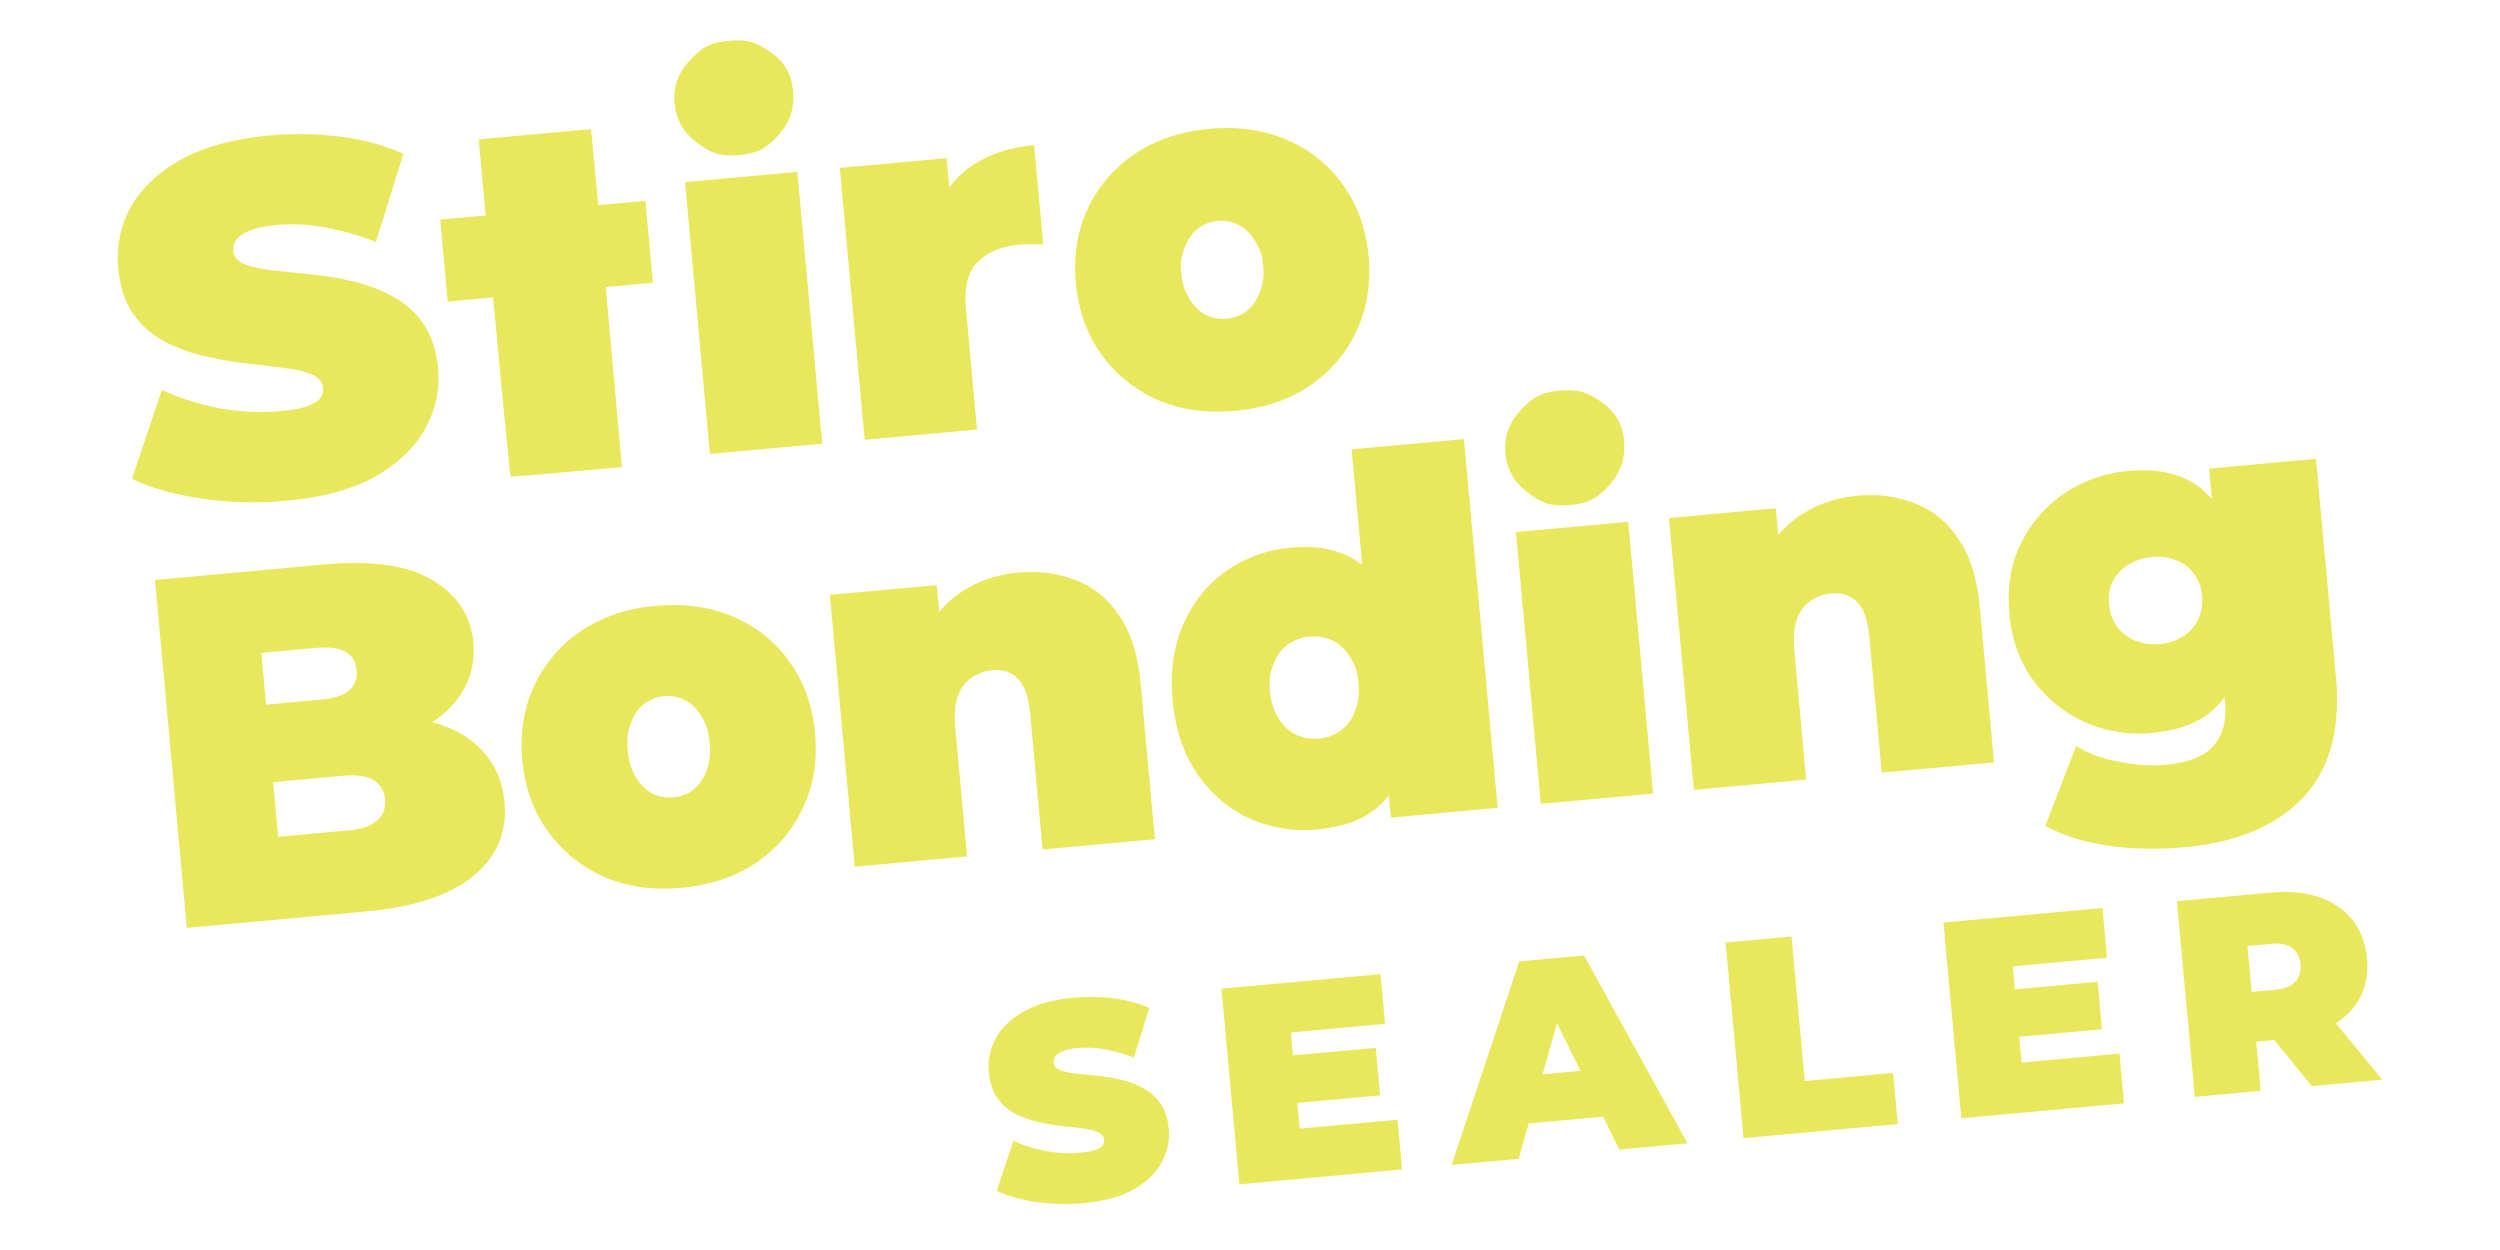
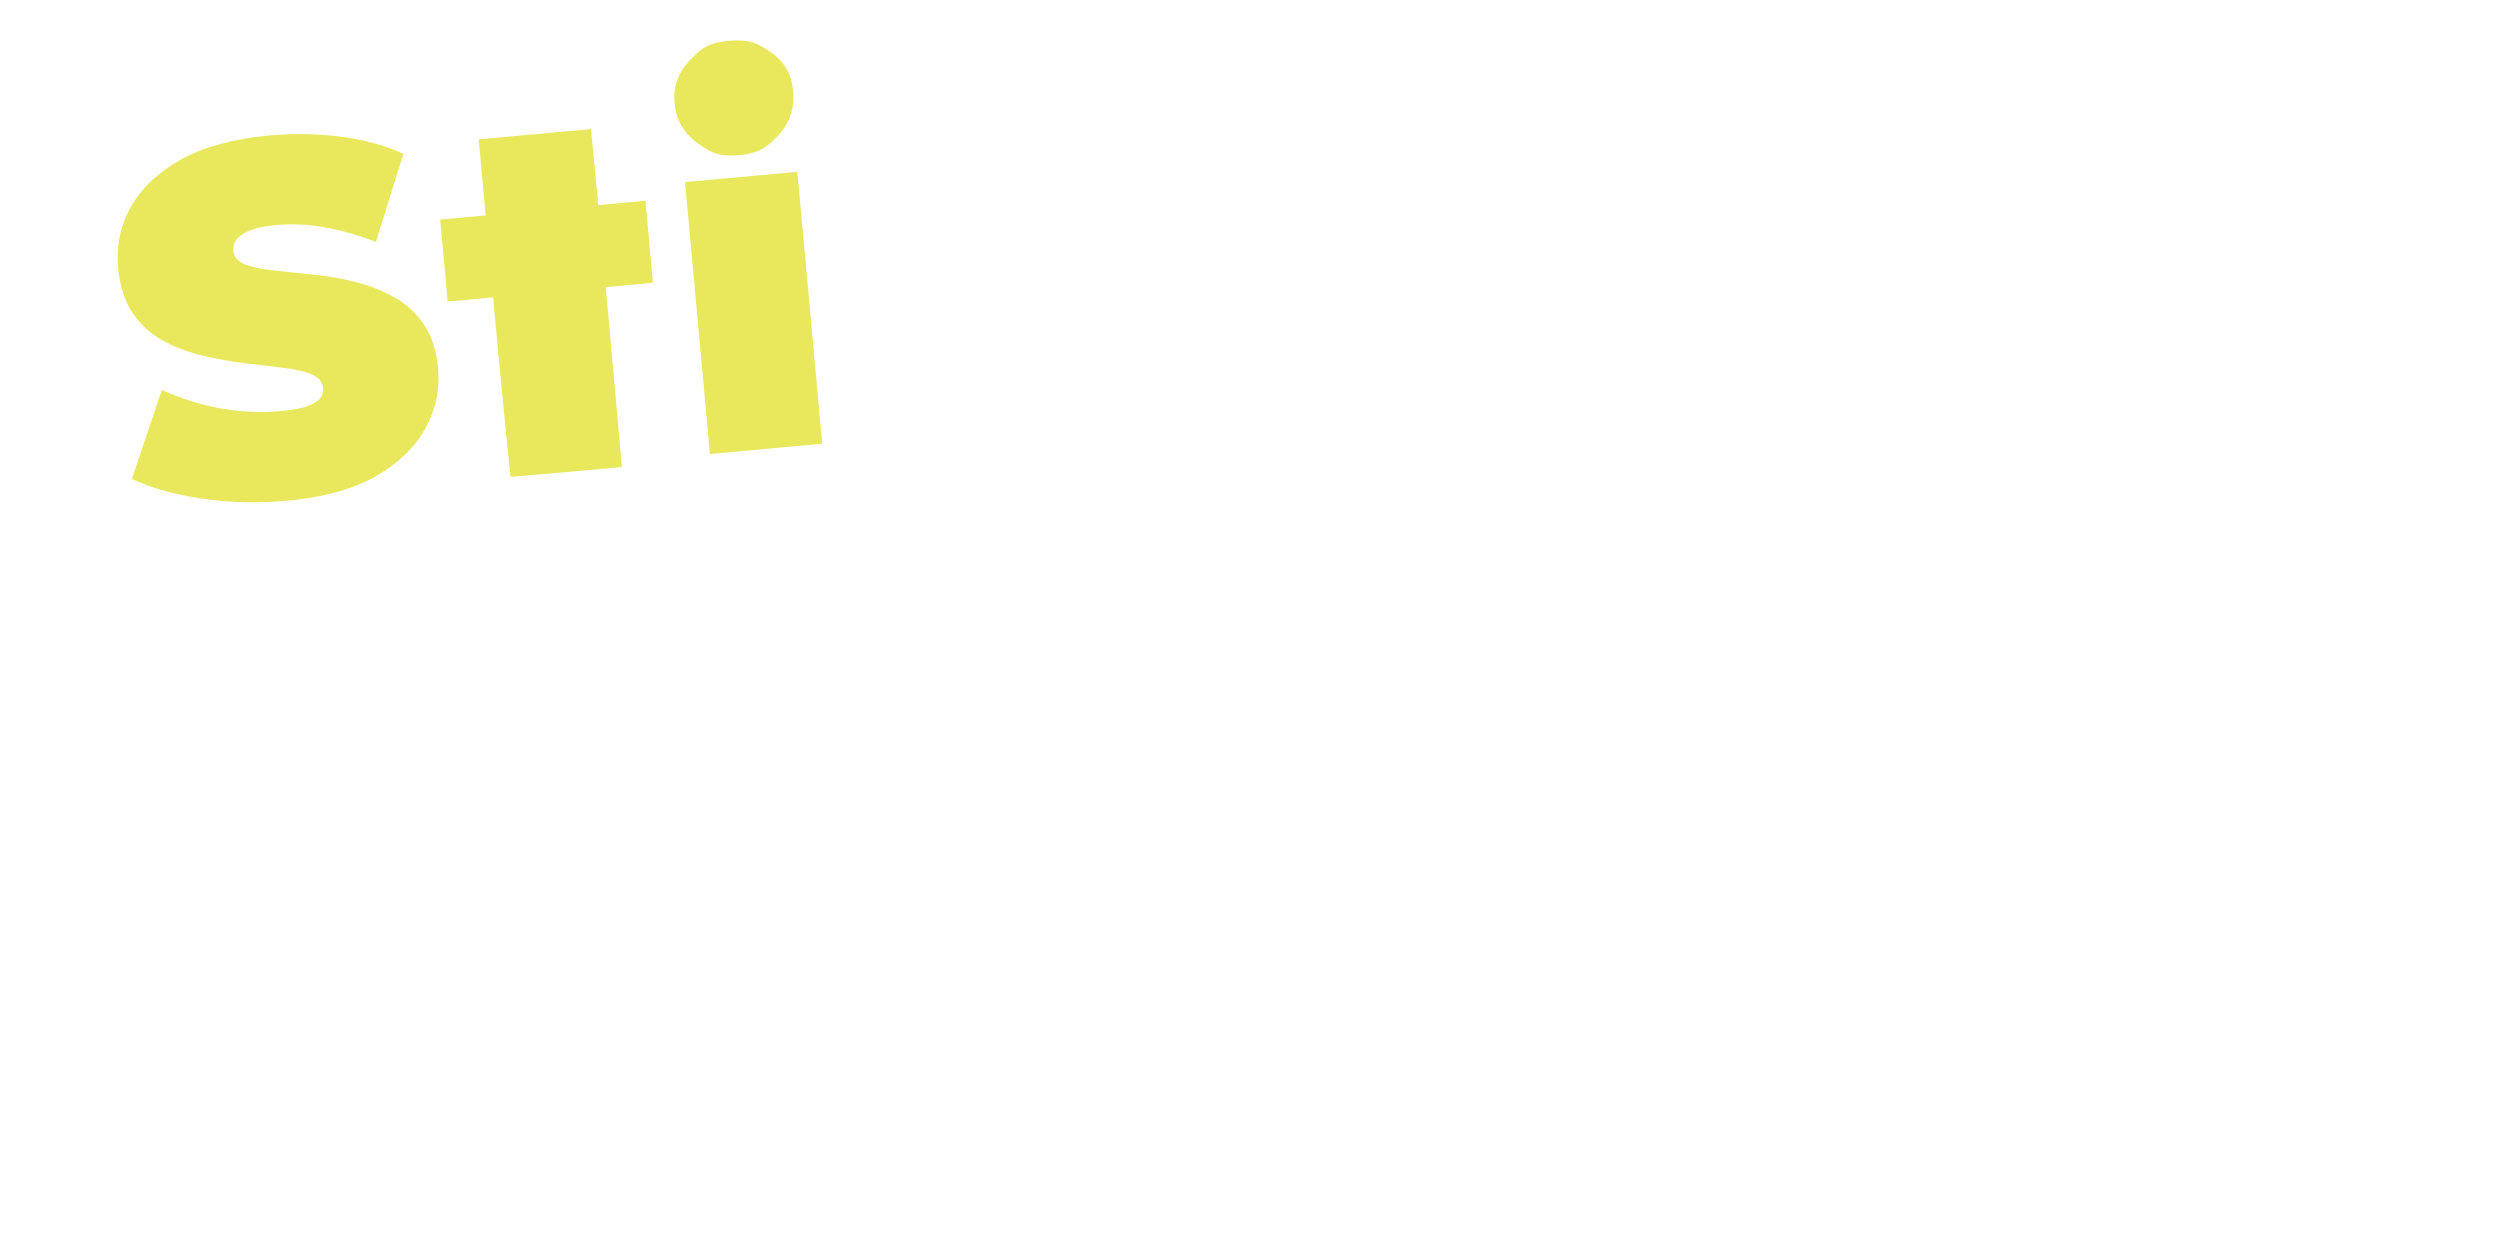
<svg xmlns="http://www.w3.org/2000/svg" width="200mm" height="100mm" viewBox="0 0 200 100">
  <g fill="#e9e85d" font-weight="900" font-family="Montserrat" white-space="pre">
    <g font-size="120.945">
      <path d="M22.943 40.059q-3.499.32-6.832-.177-3.333-.496-5.557-1.576l2.395-7.115q2.094.97 4.585 1.464 2.527.45 4.833.24 1.352-.124 2.093-.353.777-.271 1.106-.622.325-.39.281-.868-.069-.755-.944-1.116-.875-.361-2.292-.512-1.381-.194-3.04-.363-1.663-.209-3.384-.613-1.682-.407-3.157-1.194-1.435-.79-2.405-2.185-.973-1.435-1.177-3.662-.237-2.584 1.002-4.822 1.274-2.282 4.02-3.817 2.786-1.538 7.08-1.93 2.824-.26 5.622.086 2.798.345 5.098 1.378l-2.2 7.057q-2.163-.844-4.159-1.183-1.956-.342-3.785-.175-1.351.124-2.125.436-.773.31-1.095.741-.281.427-.238.904.066.716.94 1.077.872.321 2.25.476 1.417.15 3.076.32 1.7.164 3.38.572 1.681.407 3.117 1.198 1.475.787 2.445 2.182.97 1.395 1.17 3.581.233 2.545-1.042 4.827-1.238 2.238-3.98 3.812-2.747 1.535-7.081 1.932zm26.811-2.696c-2.995.275-6.491.595-8.916.78-.932-8.963-1.696-17.771-2.54-26.995l8.985-.822c.86 8.933 1.18 12.642 2.471 27.037zM35.815 24.125l-.6-6.56 16.421-1.503.6 6.56zm20.978 12.193l-1.991-21.75 8.986-.822 1.99 21.75zm2.342-23.91c-1.644.15-2.339-.227-3.4-1.012-1.06-.785-1.65-1.827-1.77-3.126-.118-1.298.273-2.43 1.174-3.395.9-.964 1.515-1.462 3.158-1.612 1.644-.15 2.336.2 3.392.932s1.643 1.748 1.762 3.047c.127 1.378-.26 2.563-1.158 3.554-.9.964-1.515 1.462-3.158 1.612z" style="line-height:.85;-inkscape-font-specification:'Montserrat, Heavy'" letter-spacing="2.23" paint-order="stroke fill markers" />
-       <path d="M69.173 35.185l-1.991-21.75 8.549-.782.6 6.56-1.563-1.741q.761-2.636 2.832-4.108 2.07-1.473 5.132-1.753l.728 7.952q-.604-.025-1.085-.021-.44 0-.918.044-2.028.186-3.241 1.38-1.178 1.15-.941 3.734l.884 9.662zm29.638-2.317c-2.283.21-4.352-.083-6.206-.876a11 11 0 0 1-4.492-3.64c-1.162-1.606-1.844-3.51-2.045-5.711-.202-2.202.123-4.197.974-5.987a10.707 10.707 0 0 1 3.76-4.356c1.68-1.117 3.66-1.78 5.944-1.989 2.282-.209 4.351.083 6.206.876 1.855.793 3.35 1.994 4.488 3.601 1.162 1.606 1.843 3.51 2.045 5.71.202 2.202-.123 4.198-.974 5.988-.827 1.787-2.078 3.253-3.756 4.396-1.68 1.117-3.661 1.78-5.944 1.988zm-.675-7.373a2.992 2.992 0 0 0 1.613-.63c.462-.362.81-.876 1.047-1.54.234-.69.342-1.128.257-2.056-.087-.955-.272-1.353-.622-1.936-.353-.61-.79-1.051-1.31-1.325a2.992 2.992 0 0 0-1.7-.325 2.992 2.992 0 0 0-1.614.629c-.461.363-.81.876-1.047 1.54-.238.637-.348 1.062-.26 2.017.085.928.27 1.34.626 1.976.353.61.79 1.05 1.31 1.324s1.086.382 1.7.326z" style="line-height:.85;-inkscape-font-specification:'Montserrat, Heavy'" paint-order="stroke fill markers" />
    </g>
    <g font-size="120.945">
-       <path d="M14.944 74.23l-2.548-27.833 13.555-1.241c3.844-.352 6.743.078 8.698 1.288 1.953 1.185 3.027 2.837 3.22 4.958.13 1.405-.153 2.7-.846 3.886-.67 1.158-1.717 2.122-3.143 2.894-1.426.772-3.226 1.258-5.4 1.457l.599-2.22c2.173-.199 4.07-.065 5.69.401 1.646.464 2.947 1.24 3.902 2.33.979 1.06 1.542 2.397 1.69 4.014.221 2.413-.614 4.387-2.505 5.923-1.864 1.534-4.718 2.477-8.561 2.829zm7.309-7.285l5.646-.517c1.034-.095 1.785-.35 2.255-.768.496-.42.711-.987.646-1.703-.066-.716-.38-1.235-.945-1.557-.537-.325-1.323-.44-2.357-.346l-6.282.575-.568-6.202 5.01-.459c1.06-.097 1.813-.34 2.259-.728.47-.417.674-.957.613-1.62-.063-.689-.362-1.183-.897-1.481-.509-.301-1.293-.403-2.353-.306l-4.374.4z" style="line-height:.85;-inkscape-font-specification:'Montserrat, Heavy'" paint-order="stroke fill markers" />
-       <path d="M54.53 71.025c-2.283.21-4.352-.083-6.207-.876a11 11 0 0 1-4.491-3.641c-1.162-1.605-1.844-3.509-2.045-5.71-.202-2.202.123-4.198.974-5.987a10.707 10.707 0 0 1 3.76-4.357c1.68-1.116 3.66-1.78 5.943-1.988 2.283-.21 4.352.083 6.207.876 1.854.793 3.35 1.993 4.488 3.601 1.161 1.606 1.843 3.509 2.045 5.71.201 2.202-.123 4.198-.974 5.987-.827 1.788-2.079 3.253-3.756 4.397-1.68 1.116-3.662 1.78-5.944 1.988zm-.663-7.234a2.992 2.992 0 0 0 1.613-.63c.462-.363.811-.876 1.048-1.54.233-.69.329-1.267.244-2.195-.087-.955-.285-1.493-.635-2.076-.353-.61-.79-1.05-1.31-1.324a2.992 2.992 0 0 0-1.7-.326 2.992 2.992 0 0 0-1.614.63c-.461.362-.81.876-1.047 1.54-.238.636-.335 1.2-.248 2.156.085.928.284 1.478.64 2.115.352.61.789 1.05 1.309 1.324.52.273 1.087.382 1.7.326zM81.46 45.807q2.505-.229 4.628.62 2.119.807 3.468 2.849 1.39 2.038 1.703 5.457l1.135 12.406-8.986.822-.993-10.854q-.186-2.028-.978-2.798-.796-.809-2.029-.696-.914.084-1.67.594-.718.467-1.108 1.465-.35.994-.2 2.624l.935 10.219-8.986.822-1.991-21.749 8.548-.782.583 6.361-1.878-1.672q1.047-2.582 3.081-4.011 2.074-1.433 4.738-1.677zm23.881 20.547a10.649 10.649 0 0 1-5.372-.871c-1.675-.782-3.067-1.964-4.174-3.547-1.11-1.61-1.771-3.58-1.985-5.913-.213-2.332.08-4.377.882-6.135.8-1.783 1.952-3.199 3.46-4.246a10.649 10.649 0 0 1 5.125-1.832c1.909-.175 3.51.093 4.805.803 1.292.684 2.306 1.834 3.042 3.45.734 1.59 1.218 3.67 1.454 6.242.237 2.598.154 4.757-.25 6.478-.377 1.719-1.138 3.031-2.285 3.938-1.12.905-2.687 1.449-4.702 1.633zm.174-7.27a3.424 3.424 0 0 0 1.745-.641c.501-.367.882-.883 1.141-1.548.258-.692.362-1.305.277-2.233-.087-.954-.3-1.525-.674-2.105-.376-.607-.844-1.046-1.403-1.315a3.424 3.424 0 0 0-1.833-.314 3.424 3.424 0 0 0-1.746.641c-.5.367-.881.883-1.141 1.548-.262.639-.368 1.239-.28 2.193.085.928.298 1.512.677 2.145.377.607.844 1.046 1.404 1.315.559.27 1.17.374 1.833.314zm5.754 6.327l-.27-2.943-2.082-7.828.189-8.036-.976-10.656 8.986-.823 2.701 29.503zm11.993-1.098l-1.99-21.75 8.985-.822 1.991 21.749zm2.342-23.91c-1.644.15-2.338-.227-3.399-1.012-1.06-.785-1.65-1.827-1.77-3.126-.119-1.299.272-2.43 1.173-3.395.9-.965 1.515-1.462 3.159-1.612 1.643-.15 2.335.2 3.391.932s1.644 1.747 1.763 3.046c.126 1.379-.26 2.563-1.158 3.554-.901.965-1.516 1.462-3.16 1.613z" style="line-height:.85;-inkscape-font-specification:'Montserrat, Heavy'" letter-spacing="-2.18" paint-order="stroke fill markers" />
-       <path d="M148.59 39.661q2.504-.229 4.627.62 2.118.808 3.468 2.85 1.39 2.037 1.703 5.456l1.135 12.406-8.986.823-.993-10.855q-.186-2.028-.978-2.797-.796-.81-2.029-.697-.914.084-1.67.594-.718.467-1.108 1.465-.35.994-.2 2.624l.935 10.219-8.986.823-1.992-21.75 8.55-.782.582 6.361-1.878-1.672q1.047-2.582 3.081-4.01 2.074-1.434 4.738-1.678zm26.18 28.115c-2.146.197-4.182.156-6.105-.122-1.923-.279-3.602-.807-5.036-1.584l2.46-6.4c.91.585 2.03 1.004 3.363 1.256 1.362.276 2.626.36 3.793.254 1.855-.17 3.144-.689 3.867-1.557.724-.841 1.02-1.991.887-3.449l-.168-1.829-.221-6.796-.58-6.763-.301-3.3 8.548-.782 1.595 17.415c.386 4.214-.494 7.45-2.64 9.704-2.146 2.254-5.3 3.572-9.461 3.953zm-2.6-9.144a10.78 10.78 0 0 1-5.246-.802 10.458 10.458 0 0 1-4.192-3.305c-1.124-1.475-1.784-3.285-1.98-5.432-.197-2.147.123-4.048.96-5.701.838-1.654 2.014-2.978 3.526-3.972a10.78 10.78 0 0 1 5.013-1.742c1.882-.172 3.453.058 4.714.691 1.287.63 2.294 1.701 3.02 3.212.725 1.484 1.196 3.419 1.414 5.805.219 2.385.108 4.387-.332 6.004-.443 1.59-1.238 2.826-2.387 3.707-1.125.851-2.629 1.363-4.51 1.535zm.615-7.113c.715-.065 1.338-.27 1.868-.612a3.28 3.28 0 0 0 1.2-1.352c.27-.56.372-1.184.31-1.873-.066-.716-.281-1.31-.645-1.785a3.019 3.019 0 0 0-1.422-1.073c-.583-.24-1.233-.328-1.948-.263a4.225 4.225 0 0 0-1.869.612 3.273 3.273 0 0 0-1.242 1.317c-.272.533-.376 1.157-.31 1.873.063.689.278 1.284.645 1.785a3.57 3.57 0 0 0 1.464 1.109c.61.238 1.26.325 1.949.262z" style="line-height:.85;-inkscape-font-specification:'Montserrat, Heavy'" paint-order="stroke fill markers" />
-     </g>
-     <path d="M86.699 96.25q-1.969.18-3.844-.099-1.874-.28-3.125-.887l1.347-4.002q1.178.546 2.58.824 1.42.253 2.718.134.76-.07 1.177-.198.437-.153.622-.35.183-.22.158-.488-.039-.425-.531-.628-.492-.203-1.29-.288-.776-.11-1.71-.204-.935-.117-1.903-.345-.946-.229-1.775-.672-.808-.444-1.353-1.229-.548-.807-.663-2.06-.133-1.453.564-2.712.717-1.283 2.262-2.147 1.567-.865 3.982-1.086 1.588-.145 3.162.049 1.574.194 2.868.775l-1.238 3.97q-1.216-.476-2.339-.666-1.1-.192-2.129-.098-.76.07-1.195.245-.435.175-.616.417-.158.24-.134.508.037.403.529.606.49.18 1.265.267.797.086 1.73.18.956.093 1.902.323.946.229 1.753.673.83.443 1.375 1.228.546.784.658 2.014.131 1.432-.585 2.715-.697 1.26-2.24 2.145-1.545.863-3.982 1.086zm16.38-11.784l6.978-.639.348 3.802-6.978.64zm.894 5.827l7.828-.716.364 3.98L99.15 94.75l-1.434-15.656 12.726-1.165.365 3.981-7.538.69zm12.154 2.902l5.41-16.283 5.189-.475 8.277 15.03-5.457.499-6.259-12.688 2.058-.188-3.85 13.613zm3.82-3.102l.994-3.925 7.202-.659 1.69 3.68zm19.532.963l-1.433-15.655 5.278-.483 1.059 11.563 7.067-.647.375 4.093zm21.356-11.878l6.978-.639.348 3.802-6.978.64zm.894 5.827l7.828-.717.364 3.982-13.016 1.191-1.434-15.656 12.726-1.165.365 3.981-7.538.69zm13.854 2.746l-1.433-15.656 7.536-.69q2.192-.2 3.846.37 1.676.568 2.67 1.83.994 1.24 1.16 3.052.165 1.811-.586 3.21-.753 1.378-2.3 2.219-1.525.838-3.717 1.039l-4.607.422 2.15-2.385.559 6.106zm9.37-.858l-4.368-5.351 5.591-.512 4.414 5.347zm-4.598-5.15l-2.567-2.178 4.272-.39q1.095-.101 1.565-.64.492-.541.414-1.391t-.66-1.293q-.56-.445-1.655-.345l-4.272.391 2.13-2.608z" aria-label="SEALER" font-size="68.031" letter-spacing="11.03" paint-order="stroke fill markers" />
+       </g>
  </g>
</svg>